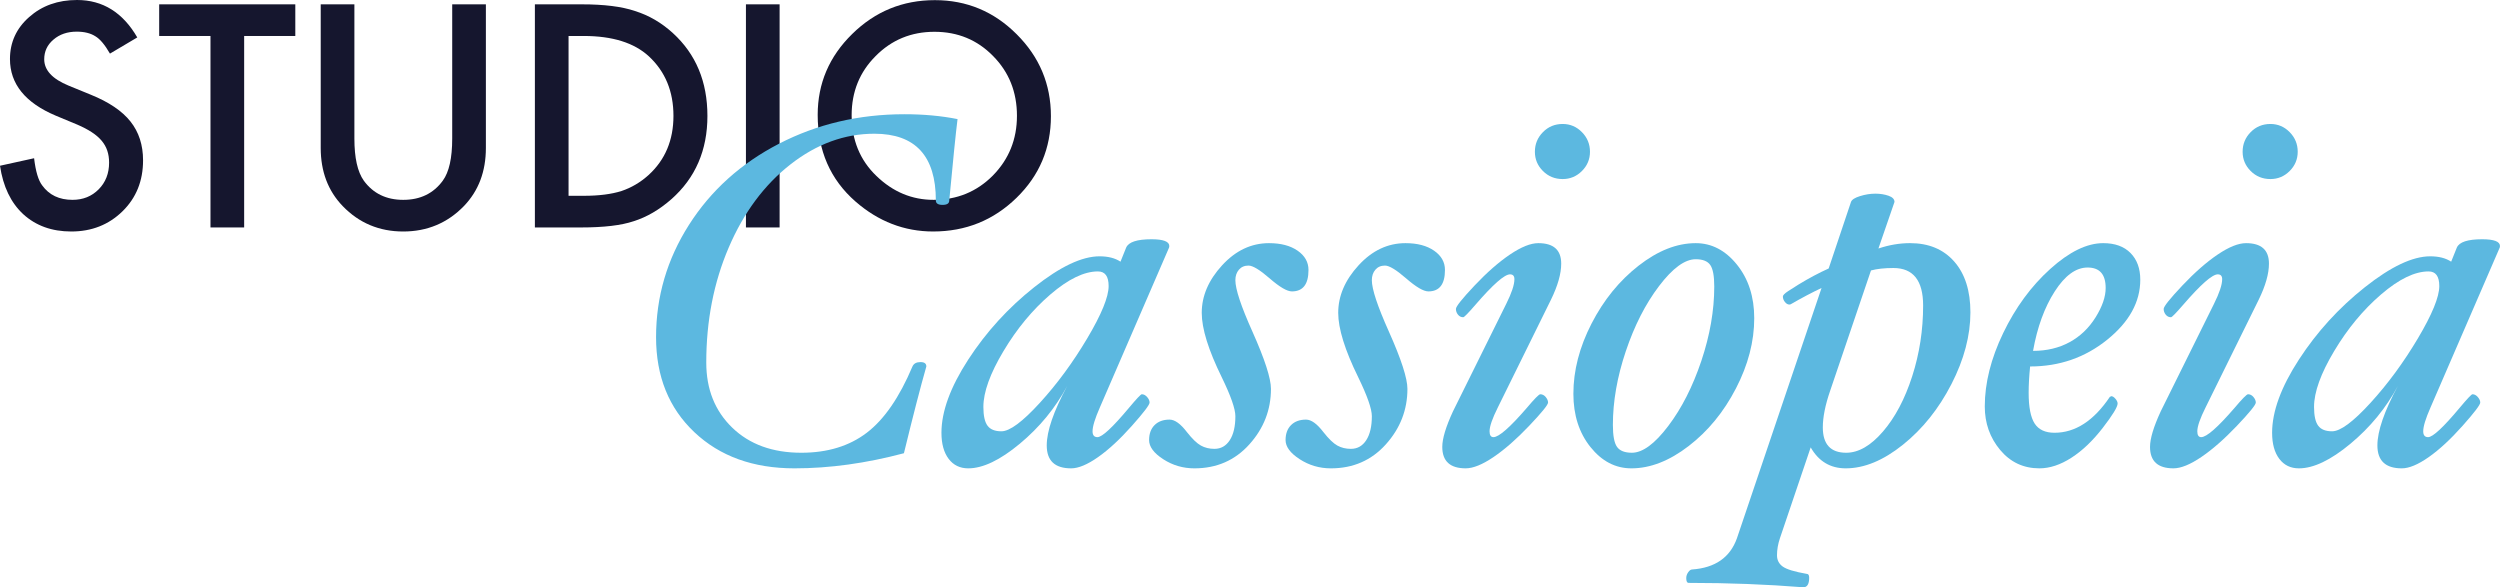
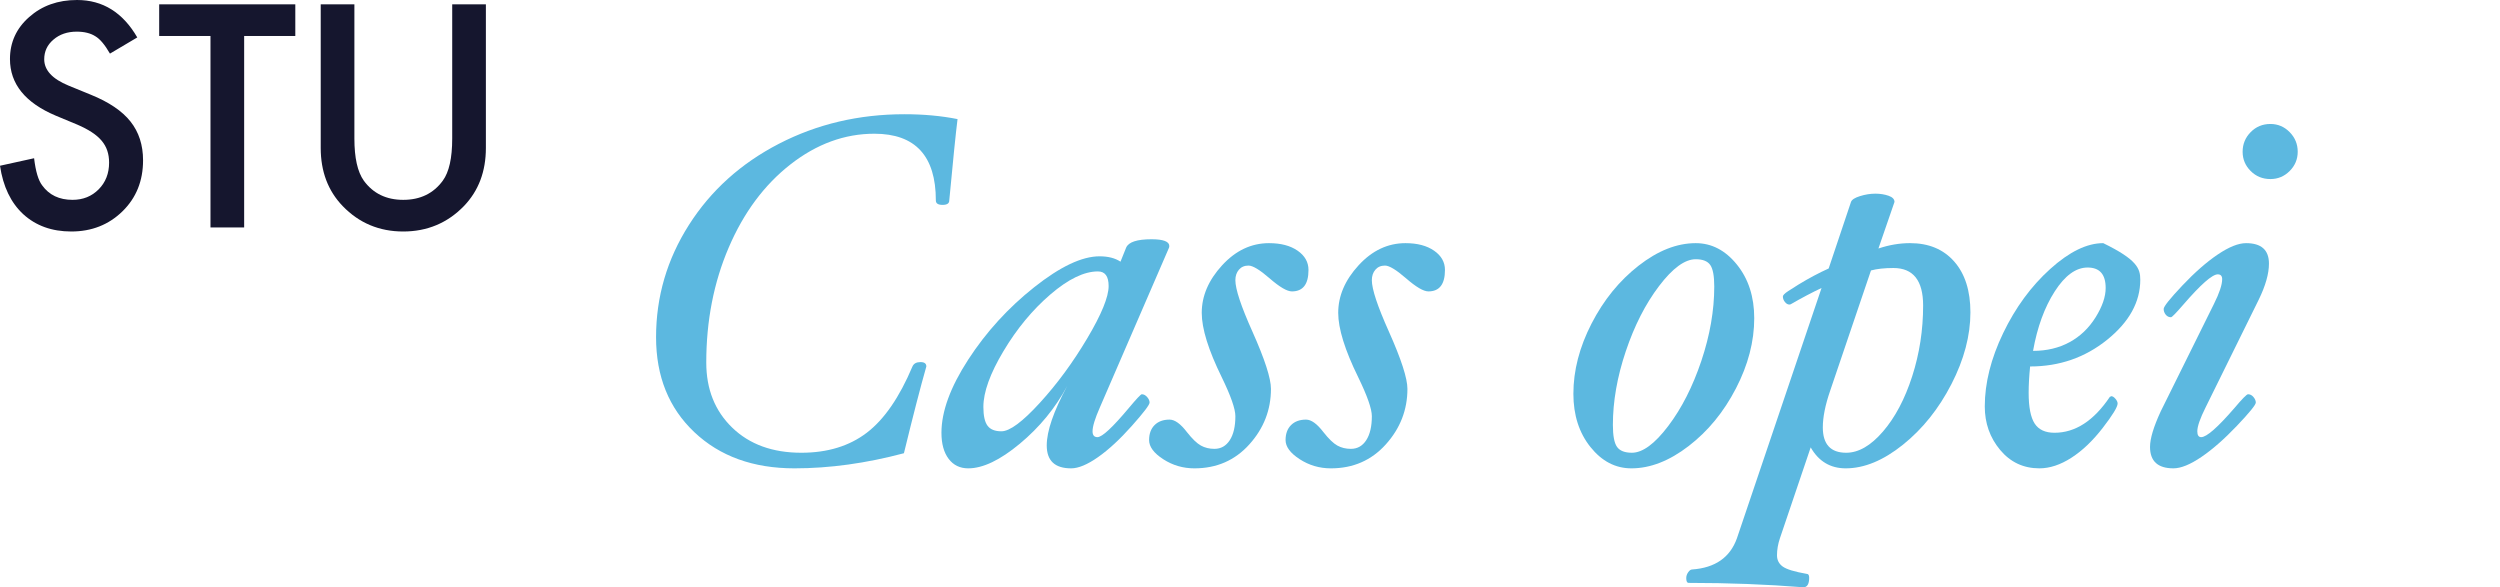
<svg xmlns="http://www.w3.org/2000/svg" version="1.1" id="Layer_2" x="0px" y="0px" width="287.219px" height="67.472px" viewBox="0 0 287.219 67.472" style="enable-background:new 0 0 287.219 67.472;" xml:space="preserve">
  <g>
    <g>
      <path style="fill:#15162E;" d="M15.771,4.3l-3.138,1.859c-0.587-1.018-1.146-1.682-1.677-1.992    c-0.554-0.354-1.268-0.531-2.142-0.531c-1.074,0-1.965,0.305-2.673,0.914C5.434,5.148,5.08,5.901,5.08,6.809    c0,1.251,0.93,2.259,2.789,3.023l2.557,1.047c2.081,0.842,3.603,1.869,4.565,3.082c0.963,1.213,1.444,2.7,1.444,4.461    c0,2.359-0.786,4.309-2.357,5.848c-1.583,1.551-3.547,2.326-5.894,2.326c-2.225,0-4.062-0.662-5.512-1.985    C1.245,23.289,0.354,21.433,0,19.042l3.918-0.863c0.177,1.505,0.487,2.546,0.93,3.121c0.797,1.107,1.959,1.66,3.486,1.66    c1.206,0,2.208-0.404,3.005-1.211s1.195-1.83,1.195-3.069c0-0.498-0.069-0.954-0.208-1.368c-0.139-0.415-0.354-0.796-0.647-1.145    c-0.293-0.348-0.672-0.675-1.137-0.979c-0.465-0.304-1.019-0.595-1.66-0.871l-2.474-1.029c-3.509-1.482-5.263-3.649-5.263-6.503    c0-1.924,0.736-3.534,2.208-4.828C4.825,0.653,6.657,0,8.849,0C11.804,0,14.111,1.434,15.771,4.3z" />
      <path style="fill:#15162E;" d="M28.05,4.134v21.997h-3.868V4.134h-5.894V0.498h15.639v3.636H28.05z" />
      <path style="fill:#15162E;" d="M40.715,0.498v15.428c0,2.201,0.359,3.81,1.079,4.827c1.073,1.471,2.584,2.207,4.532,2.207    c1.959,0,3.475-0.735,4.549-2.207c0.719-0.984,1.079-2.593,1.079-4.827V0.498h3.868V17c0,2.701-0.841,4.925-2.523,6.674    c-1.893,1.948-4.217,2.922-6.973,2.922s-5.075-0.974-6.956-2.922c-1.683-1.749-2.523-3.973-2.523-6.674V0.498H40.715z" />
-       <path style="fill:#15162E;" d="M61.452,26.131V0.498h5.379c2.579,0,4.615,0.255,6.109,0.764c1.604,0.498,3.06,1.345,4.366,2.54    c2.645,2.413,3.968,5.584,3.968,9.513c0,3.94-1.378,7.128-4.134,9.563c-1.384,1.218-2.833,2.064-4.35,2.54    c-1.417,0.476-3.426,0.714-6.026,0.714H61.452z M65.32,22.495h1.743c1.737,0,3.182-0.183,4.333-0.548    c1.151-0.387,2.191-1.001,3.121-1.843c1.903-1.737,2.855-4.001,2.855-6.79c0-2.811-0.941-5.091-2.822-6.84    c-1.693-1.561-4.189-2.341-7.487-2.341H65.32V22.495z" />
-       <path style="fill:#15162E;" d="M89.567,0.498v25.633h-3.868V0.498H89.567z" />
-       <path style="fill:#15162E;" d="M93.942,13.198c0-3.608,1.322-6.707,3.968-9.297c2.634-2.59,5.799-3.885,9.496-3.885    c3.652,0,6.784,1.306,9.396,3.918c2.623,2.612,3.935,5.75,3.935,9.413c0,3.686-1.317,6.813-3.951,9.38    c-2.646,2.579-5.838,3.868-9.579,3.868c-3.31,0-6.281-1.146-8.915-3.437C95.392,20.625,93.942,17.305,93.942,13.198z     M97.843,13.24c0,2.831,0.952,5.159,2.855,6.983c1.893,1.825,4.078,2.737,6.558,2.737c2.689,0,4.958-0.929,6.807-2.787    c1.848-1.88,2.772-4.169,2.772-6.867c0-2.731-0.913-5.02-2.739-6.867c-1.815-1.858-4.062-2.787-6.74-2.787    c-2.667,0-4.92,0.929-6.757,2.787C98.762,8.275,97.843,10.542,97.843,13.24z" />
    </g>
    <g>
      <path style="fill:#5cb8e0;" d="M110.01,13.683c-0.206,1.643-0.522,4.76-0.952,9.352c0,0.336-0.257,0.504-0.77,0.504    c-0.514,0-0.77-0.168-0.77-0.504c0-5.114-2.355-7.672-7.063-7.672c-3.42,0-6.634,1.176-9.643,3.528s-5.372,5.535-7.091,9.548    c-1.72,4.014-2.579,8.419-2.579,13.216c0,3.062,0.994,5.554,2.982,7.476c1.988,1.923,4.634,2.884,7.938,2.884    c3.005,0,5.511-0.765,7.518-2.296c2.006-1.53,3.756-4.069,5.25-7.616c0.149-0.336,0.457-0.504,0.924-0.504    c0.448,0,0.672,0.168,0.672,0.504c-0.672,2.352-1.531,5.675-2.576,9.968c-4.35,1.157-8.54,1.736-12.572,1.736    c-4.742,0-8.578-1.386-11.508-4.158c-2.931-2.772-4.396-6.407-4.396-10.906c0-4.648,1.26-8.95,3.78-12.908    c2.52-3.957,5.969-7.065,10.346-9.324c4.377-2.258,9.179-3.388,14.406-3.388C106.108,13.123,108.143,13.31,110.01,13.683z" />
      <path style="fill:#5cb8e0;" d="M134.313,28.439l-7.952,18.368c-0.56,1.27-0.84,2.184-0.84,2.744c0,0.448,0.186,0.672,0.56,0.672    c0.541,0,1.754-1.129,3.64-3.388c0.858-1.026,1.344-1.54,1.456-1.54c0.224,0,0.429,0.107,0.616,0.322    c0.186,0.215,0.28,0.425,0.28,0.63c0,0.262-0.682,1.158-2.044,2.688c-1.363,1.531-2.656,2.726-3.878,3.584    c-1.223,0.858-2.254,1.288-3.094,1.288c-1.867,0-2.8-0.877-2.8-2.632c0-1.643,0.784-3.92,2.351-6.832    c-1.363,2.539-3.178,4.751-5.446,6.636c-2.268,1.885-4.242,2.828-5.921,2.828c-0.952,0-1.704-0.364-2.254-1.092    s-0.826-1.727-0.826-2.996c0-2.445,1.027-5.25,3.083-8.414c2.055-3.164,4.577-5.931,7.567-8.302    c2.989-2.371,5.493-3.556,7.511-3.556c0.99,0,1.793,0.206,2.41,0.616l0.652-1.624c0.28-0.634,1.25-0.952,2.912-0.952    c1.362,0,2.044,0.262,2.044,0.784L134.313,28.439z M127.368,32.863c0-1.12-0.411-1.68-1.232-1.68c-1.586,0-3.407,0.882-5.46,2.646    c-2.053,1.764-3.85,3.934-5.389,6.51c-1.54,2.576-2.31,4.713-2.31,6.412c0,1.008,0.158,1.727,0.476,2.156    c0.317,0.43,0.85,0.644,1.596,0.644c0.952,0,2.421-1.087,4.409-3.262c1.988-2.174,3.803-4.643,5.445-7.406    C126.546,36.121,127.368,34.114,127.368,32.863z" />
      <path style="fill:#5cb8e0;" d="M150.329,31.015c0,1.643-0.635,2.464-1.904,2.464c-0.56,0-1.419-0.504-2.576-1.512    c-1.12-0.971-1.923-1.456-2.408-1.456c-0.467,0-0.836,0.159-1.106,0.476c-0.271,0.317-0.406,0.719-0.406,1.204    c0,1.026,0.653,2.996,1.96,5.908c1.418,3.174,2.128,5.367,2.128,6.58c0,2.408-0.826,4.532-2.478,6.37    c-1.652,1.838-3.757,2.758-6.314,2.758c-1.307,0-2.501-0.35-3.584-1.05c-1.082-0.7-1.624-1.433-1.624-2.198    c0-0.728,0.21-1.302,0.63-1.722c0.42-0.42,0.994-0.63,1.722-0.63c0.597,0,1.26,0.476,1.988,1.428    c0.616,0.784,1.152,1.302,1.61,1.554c0.457,0.252,0.975,0.378,1.554,0.378c0.747,0,1.334-0.332,1.764-0.994    c0.429-0.663,0.644-1.582,0.644-2.758c0-0.84-0.523-2.333-1.568-4.48c-1.531-3.117-2.296-5.581-2.296-7.392    c0-1.941,0.779-3.761,2.338-5.46c1.558-1.699,3.355-2.548,5.39-2.548c1.362,0,2.459,0.29,3.29,0.868    S150.329,30.119,150.329,31.015z" />
      <path style="fill:#5cb8e0;" d="M166.008,31.015c0,1.643-0.635,2.464-1.904,2.464c-0.56,0-1.419-0.504-2.576-1.512    c-1.12-0.971-1.923-1.456-2.408-1.456c-0.467,0-0.836,0.159-1.106,0.476c-0.271,0.317-0.406,0.719-0.406,1.204    c0,1.026,0.653,2.996,1.96,5.908c1.418,3.174,2.128,5.367,2.128,6.58c0,2.408-0.826,4.532-2.478,6.37    c-1.652,1.838-3.757,2.758-6.314,2.758c-1.307,0-2.501-0.35-3.584-1.05c-1.082-0.7-1.624-1.433-1.624-2.198    c0-0.728,0.21-1.302,0.63-1.722c0.42-0.42,0.994-0.63,1.722-0.63c0.597,0,1.26,0.476,1.988,1.428    c0.616,0.784,1.152,1.302,1.61,1.554c0.457,0.252,0.975,0.378,1.554,0.378c0.747,0,1.334-0.332,1.764-0.994    c0.429-0.663,0.644-1.582,0.644-2.758c0-0.84-0.523-2.333-1.568-4.48c-1.531-3.117-2.296-5.581-2.296-7.392    c0-1.941,0.779-3.761,2.338-5.46c1.558-1.699,3.355-2.548,5.39-2.548c1.362,0,2.459,0.29,3.29,0.868    S166.008,30.119,166.008,31.015z" />
-       <path style="fill:#5cb8e0;" d="M179.364,30.287c0,1.158-0.393,2.539-1.176,4.144l-6.104,12.376    c-0.635,1.27-0.952,2.184-0.952,2.744c0,0.448,0.149,0.672,0.448,0.672c0.616,0,1.886-1.11,3.808-3.332    c0.896-1.064,1.418-1.596,1.568-1.596c0.242,0,0.453,0.107,0.631,0.322c0.176,0.215,0.266,0.425,0.266,0.63    c0,0.262-0.725,1.153-2.17,2.674c-1.447,1.521-2.811,2.716-4.089,3.584c-1.278,0.868-2.348,1.302-3.206,1.302    c-1.792,0-2.688-0.822-2.688-2.464c0-0.952,0.41-2.314,1.232-4.088l6.104-12.32c0.635-1.269,0.951-2.221,0.951-2.856    c0-0.373-0.168-0.56-0.504-0.56c-0.635,0-1.96,1.167-3.976,3.5c-0.822,0.952-1.288,1.428-1.4,1.428    c-0.243,0-0.443-0.098-0.602-0.294c-0.159-0.196-0.238-0.416-0.238-0.658c0-0.28,0.714-1.176,2.142-2.688    c1.428-1.512,2.787-2.702,4.074-3.57c1.289-0.868,2.371-1.302,3.248-1.302C178.487,27.935,179.364,28.719,179.364,30.287z     M182.669,17.435c0,0.859-0.309,1.596-0.926,2.212c-0.615,0.616-1.354,0.924-2.211,0.924c-0.896,0-1.652-0.308-2.268-0.924    c-0.617-0.616-0.924-1.353-0.924-2.212c0-0.877,0.307-1.628,0.924-2.254c0.615-0.625,1.371-0.938,2.268-0.938    c0.857,0,1.596,0.313,2.211,0.938C182.36,15.807,182.669,16.558,182.669,17.435z" />
      <path style="fill:#5cb8e0;" d="M201.54,36.559c0,2.67-0.7,5.358-2.101,8.064c-1.399,2.707-3.211,4.914-5.432,6.622    c-2.222,1.708-4.415,2.562-6.58,2.562c-1.83,0-3.397-0.817-4.704-2.45c-1.307-1.633-1.96-3.672-1.96-6.118    c0-2.669,0.695-5.357,2.086-8.064s3.192-4.923,5.404-6.65s4.4-2.59,6.565-2.59c1.829,0,3.407,0.822,4.732,2.464    S201.54,34.095,201.54,36.559z M196.947,32.919c0-1.213-0.153-2.04-0.462-2.478c-0.308-0.438-0.863-0.658-1.666-0.658    c-1.25,0-2.655,1.027-4.214,3.08c-1.559,2.054-2.833,4.55-3.821,7.49c-0.99,2.94-1.484,5.764-1.484,8.47    c0,1.232,0.158,2.072,0.476,2.52c0.317,0.448,0.887,0.672,1.708,0.672c1.232,0,2.623-1.022,4.172-3.066    c1.55-2.044,2.818-4.541,3.809-7.49C196.453,38.51,196.947,35.663,196.947,32.919z" />
      <path style="fill:#5cb8e0;" d="M226.376,35.887c0,2.669-0.728,5.418-2.182,8.246c-1.455,2.828-3.311,5.147-5.567,6.958    c-2.257,1.81-4.447,2.716-6.573,2.716c-1.771,0-3.114-0.803-4.028-2.408l-3.534,10.436c-0.226,0.673-0.337,1.328-0.337,1.964    c0,0.543,0.219,0.973,0.658,1.291c0.438,0.317,1.358,0.598,2.758,0.842c0.187,0,0.28,0.146,0.28,0.439    c0,0.733-0.224,1.101-0.672,1.101c-4.205-0.337-8.596-0.505-13.171-0.505c-0.187,0-0.28-0.183-0.28-0.55    c0-0.238,0.075-0.463,0.225-0.674s0.299-0.316,0.447-0.316c2.651-0.187,4.368-1.383,5.152-3.587l9.721-28.753    c-1.074,0.504-2.259,1.129-3.554,1.876l-0.14,0.028c-0.185,0-0.356-0.098-0.514-0.294c-0.157-0.196-0.235-0.406-0.235-0.63    c0-0.149,0.2-0.354,0.602-0.616c0.401-0.261,0.797-0.513,1.189-0.756c1.193-0.728,2.351-1.344,3.47-1.848l2.565-7.644    c0.093-0.261,0.439-0.485,1.038-0.672s1.188-0.28,1.769-0.28c0.543,0,1.044,0.08,1.502,0.238c0.459,0.159,0.688,0.397,0.688,0.714    l-1.845,5.348c1.229-0.411,2.441-0.616,3.634-0.616c2.144,0,3.835,0.705,5.074,2.114    C225.756,31.459,226.376,33.405,226.376,35.887z M220.943,35.103c0-2.874-1.138-4.312-3.415-4.312    c-1.026,0-1.885,0.094-2.575,0.28l-4.694,13.832c-0.56,1.624-0.84,3.024-0.84,4.2c0,1.942,0.896,2.912,2.687,2.912    c1.417,0,2.824-0.812,4.223-2.436s2.518-3.738,3.357-6.342C220.524,40.633,220.943,37.922,220.943,35.103z" />
-       <path style="fill:#5cb8e0;" d="M245.892,32.135c0,2.558-1.27,4.858-3.809,6.902c-2.538,2.044-5.487,3.066-8.848,3.066    c-0.112,1.12-0.168,2.128-0.168,3.024c0,1.643,0.229,2.819,0.686,3.528c0.458,0.709,1.219,1.064,2.282,1.064    c2.39,0,4.508-1.372,6.356-4.116l0.168-0.084c0.149,0,0.308,0.098,0.476,0.294c0.168,0.196,0.252,0.378,0.252,0.546    c0,0.392-0.569,1.326-1.708,2.8c-1.139,1.475-2.338,2.618-3.598,3.43s-2.487,1.218-3.682,1.218c-1.83,0-3.332-0.705-4.509-2.114    c-1.176-1.409-1.764-3.075-1.764-4.998c0-2.688,0.704-5.497,2.114-8.428c1.409-2.93,3.21-5.385,5.403-7.364    s4.224-2.968,6.091-2.968c1.344,0,2.389,0.378,3.136,1.134C245.518,29.825,245.892,30.847,245.892,32.135z M241.915,33.087    c0-1.568-0.69-2.352-2.071-2.352c-1.345,0-2.604,0.915-3.78,2.744c-1.176,1.83-2.007,4.107-2.492,6.832    c1.568,0,2.963-0.331,4.187-0.994c1.222-0.663,2.221-1.615,2.995-2.856S241.915,34.095,241.915,33.087z" />
+       <path style="fill:#5cb8e0;" d="M245.892,32.135c0,2.558-1.27,4.858-3.809,6.902c-2.538,2.044-5.487,3.066-8.848,3.066    c-0.112,1.12-0.168,2.128-0.168,3.024c0,1.643,0.229,2.819,0.686,3.528c0.458,0.709,1.219,1.064,2.282,1.064    c2.39,0,4.508-1.372,6.356-4.116l0.168-0.084c0.149,0,0.308,0.098,0.476,0.294c0.168,0.196,0.252,0.378,0.252,0.546    c0,0.392-0.569,1.326-1.708,2.8c-1.139,1.475-2.338,2.618-3.598,3.43s-2.487,1.218-3.682,1.218c-1.83,0-3.332-0.705-4.509-2.114    c-1.176-1.409-1.764-3.075-1.764-4.998c0-2.688,0.704-5.497,2.114-8.428c1.409-2.93,3.21-5.385,5.403-7.364    s4.224-2.968,6.091-2.968C245.518,29.825,245.892,30.847,245.892,32.135z M241.915,33.087    c0-1.568-0.69-2.352-2.071-2.352c-1.345,0-2.604,0.915-3.78,2.744c-1.176,1.83-2.007,4.107-2.492,6.832    c1.568,0,2.963-0.331,4.187-0.994c1.222-0.663,2.221-1.615,2.995-2.856S241.915,34.095,241.915,33.087z" />
      <path style="fill:#5cb8e0;" d="M260.675,30.287c0,1.158-0.392,2.539-1.176,4.144l-6.104,12.376    c-0.635,1.27-0.952,2.184-0.952,2.744c0,0.448,0.149,0.672,0.448,0.672c0.615,0,1.885-1.11,3.808-3.332    c0.896-1.064,1.418-1.596,1.568-1.596c0.242,0,0.452,0.107,0.63,0.322c0.177,0.215,0.266,0.425,0.266,0.63    c0,0.262-0.724,1.153-2.17,2.674c-1.447,1.521-2.81,2.716-4.088,3.584c-1.279,0.868-2.348,1.302-3.206,1.302    c-1.792,0-2.688-0.822-2.688-2.464c0-0.952,0.411-2.314,1.232-4.088l6.104-12.32c0.635-1.269,0.952-2.221,0.952-2.856    c0-0.373-0.168-0.56-0.504-0.56c-0.635,0-1.96,1.167-3.976,3.5c-0.822,0.952-1.288,1.428-1.4,1.428    c-0.242,0-0.443-0.098-0.602-0.294c-0.159-0.196-0.238-0.416-0.238-0.658c0-0.28,0.714-1.176,2.142-2.688    c1.429-1.512,2.786-2.702,4.074-3.57c1.288-0.868,2.37-1.302,3.248-1.302C259.798,27.935,260.675,28.719,260.675,30.287z     M263.979,17.435c0,0.859-0.309,1.596-0.925,2.212c-0.615,0.616-1.354,0.924-2.212,0.924c-0.896,0-1.651-0.308-2.268-0.924    c-0.616-0.616-0.924-1.353-0.924-2.212c0-0.877,0.308-1.628,0.924-2.254c0.616-0.625,1.372-0.938,2.268-0.938    c0.858,0,1.597,0.313,2.212,0.938C263.671,15.807,263.979,16.558,263.979,17.435z" />
-       <path style="fill:#5cb8e0;" d="M287.19,28.439l-7.952,18.368c-0.56,1.27-0.84,2.184-0.84,2.744c0,0.448,0.187,0.672,0.56,0.672    c0.541,0,1.755-1.129,3.641-3.388c0.858-1.026,1.344-1.54,1.456-1.54c0.224,0,0.429,0.107,0.615,0.322    c0.187,0.215,0.28,0.425,0.28,0.63c0,0.262-0.682,1.158-2.044,2.688c-1.362,1.531-2.655,2.726-3.878,3.584    s-2.254,1.288-3.094,1.288c-1.867,0-2.8-0.877-2.8-2.632c0-1.643,0.783-3.92,2.351-6.832c-1.362,2.539-3.178,4.751-5.446,6.636    c-2.268,1.885-4.241,2.828-5.921,2.828c-0.952,0-1.703-0.364-2.254-1.092s-0.826-1.727-0.826-2.996    c0-2.445,1.027-5.25,3.083-8.414s4.577-5.931,7.567-8.302c2.989-2.371,5.493-3.556,7.512-3.556c0.989,0,1.793,0.206,2.41,0.616    l0.652-1.624c0.279-0.634,1.25-0.952,2.911-0.952c1.363,0,2.045,0.262,2.045,0.784L287.19,28.439z M280.245,32.863    c0-1.12-0.411-1.68-1.232-1.68c-1.586,0-3.406,0.882-5.459,2.646c-2.054,1.764-3.85,3.934-5.39,6.51    c-1.54,2.576-2.31,4.713-2.31,6.412c0,1.008,0.158,1.727,0.476,2.156c0.317,0.43,0.85,0.644,1.597,0.644    c0.951,0,2.421-1.087,4.408-3.262c1.988-2.174,3.804-4.643,5.446-7.406S280.245,34.114,280.245,32.863z" />
    </g>
  </g>
</svg>